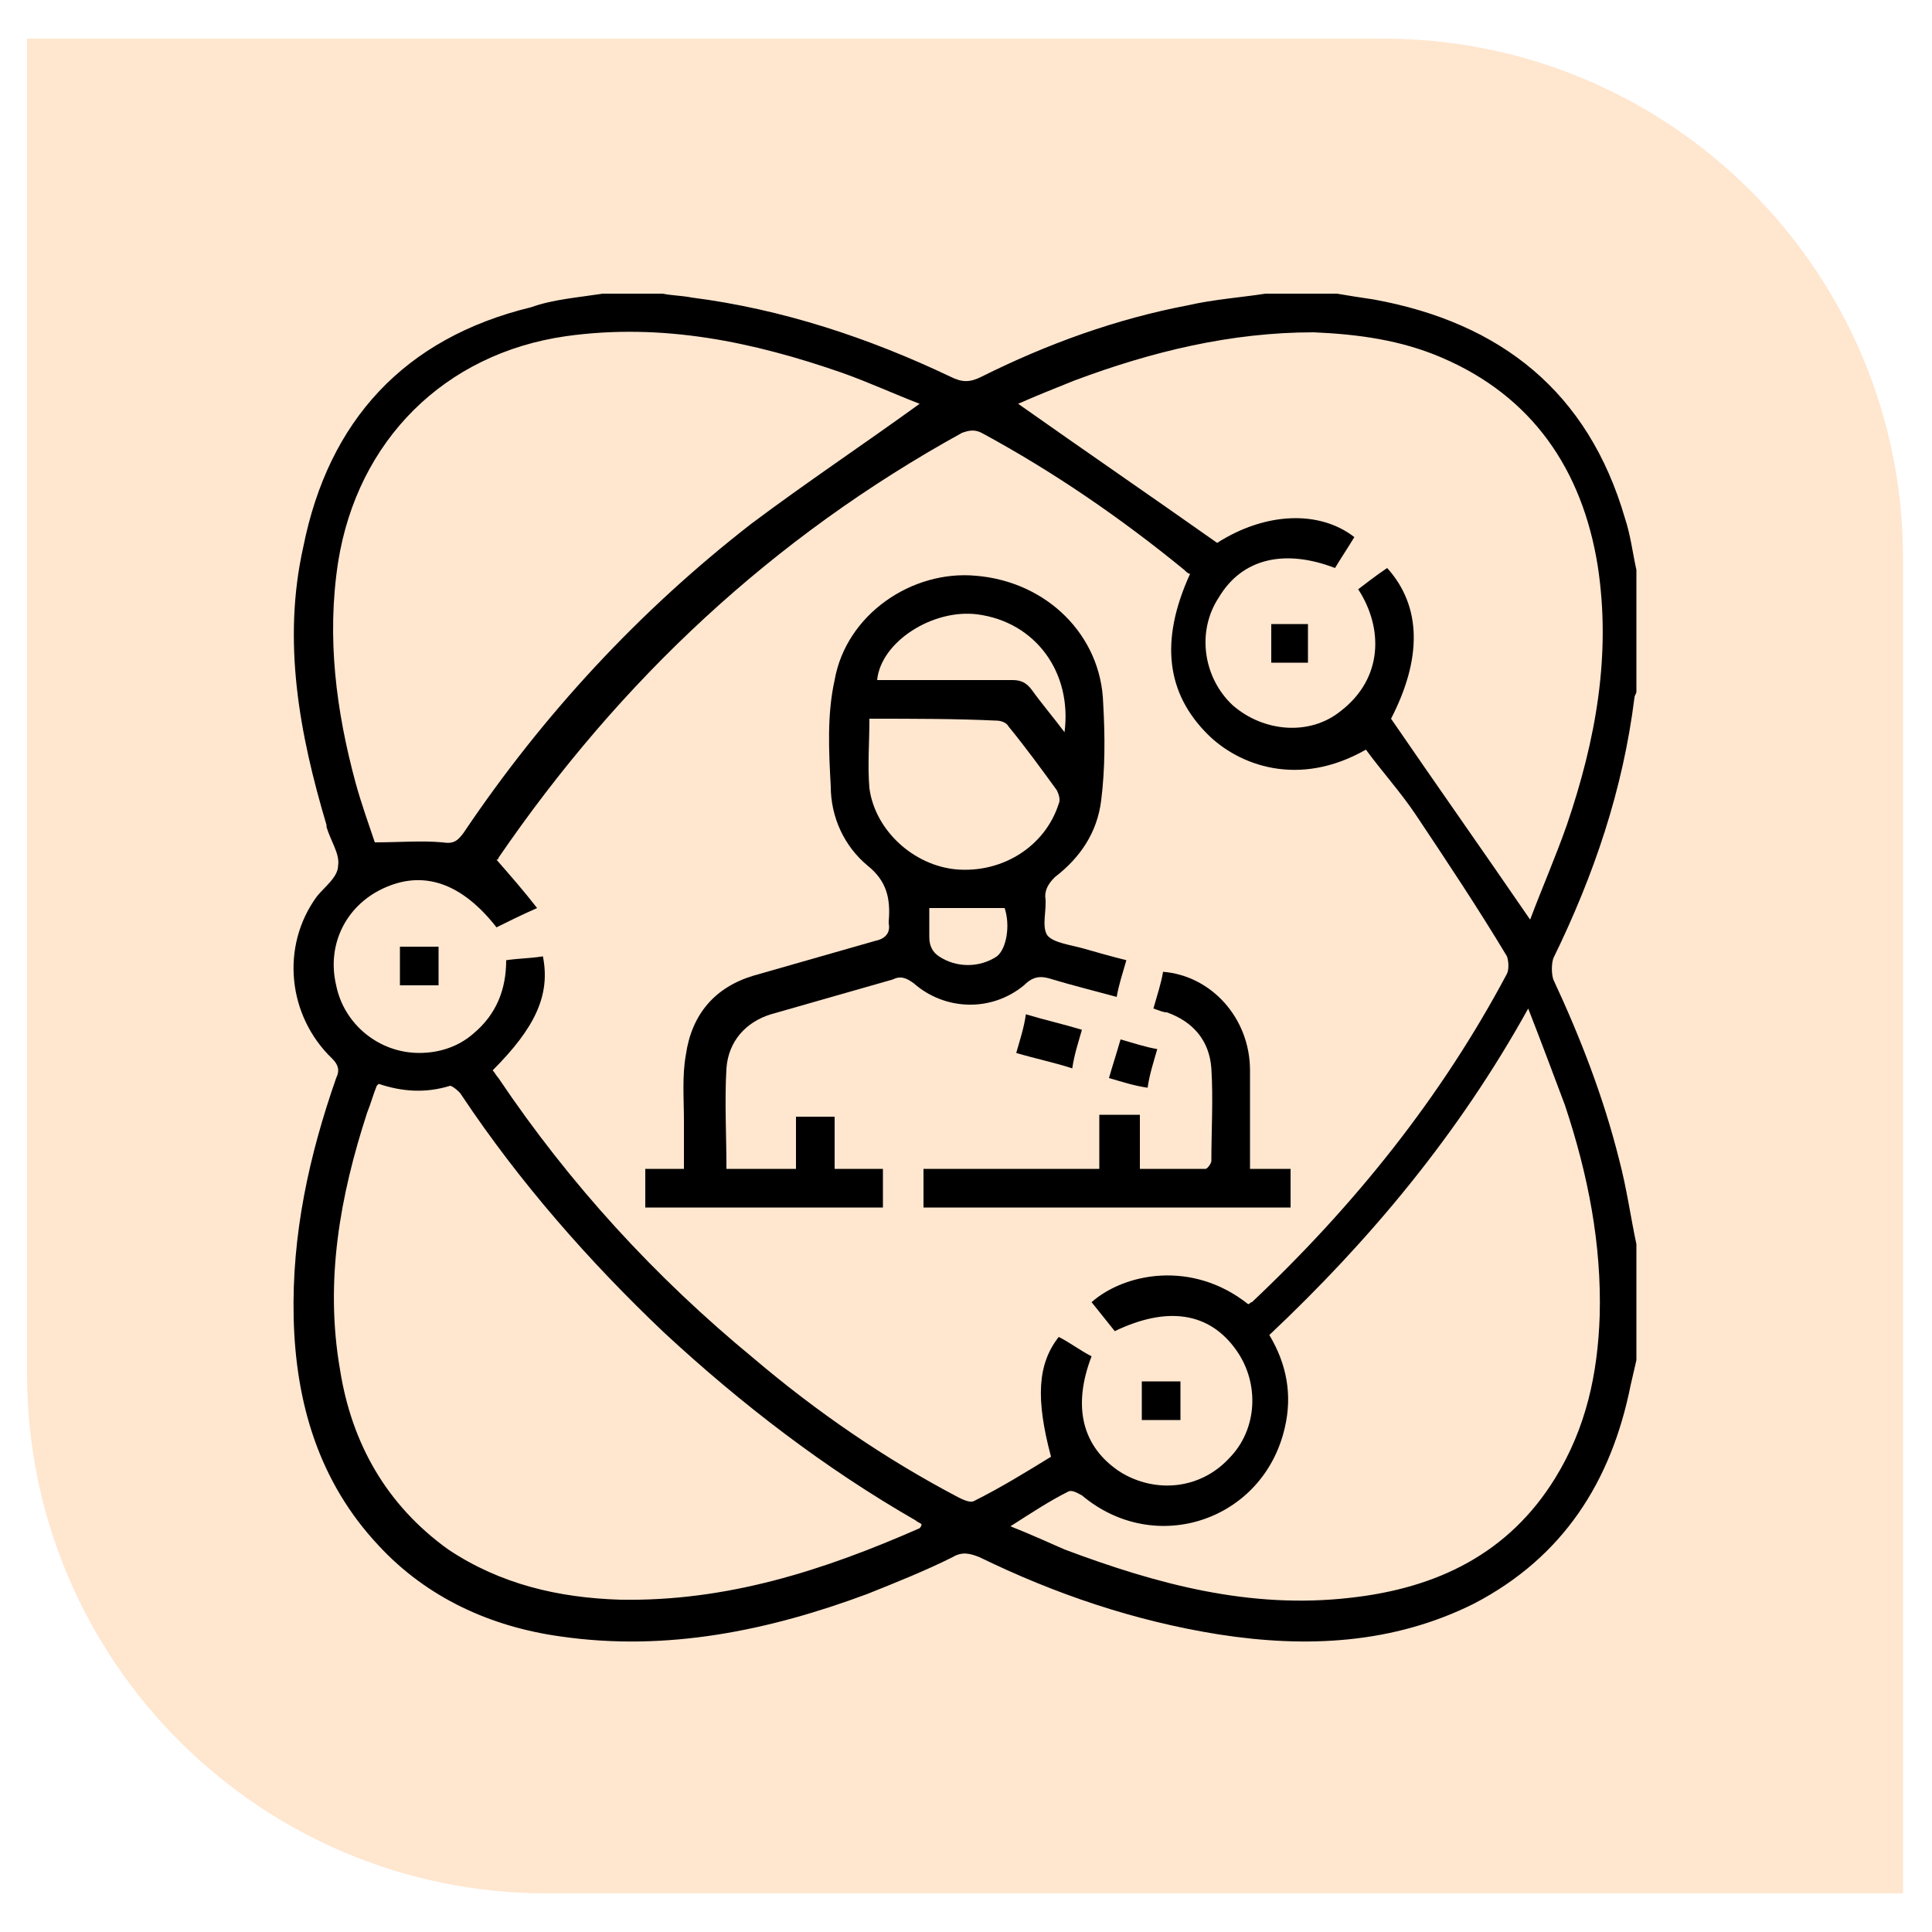
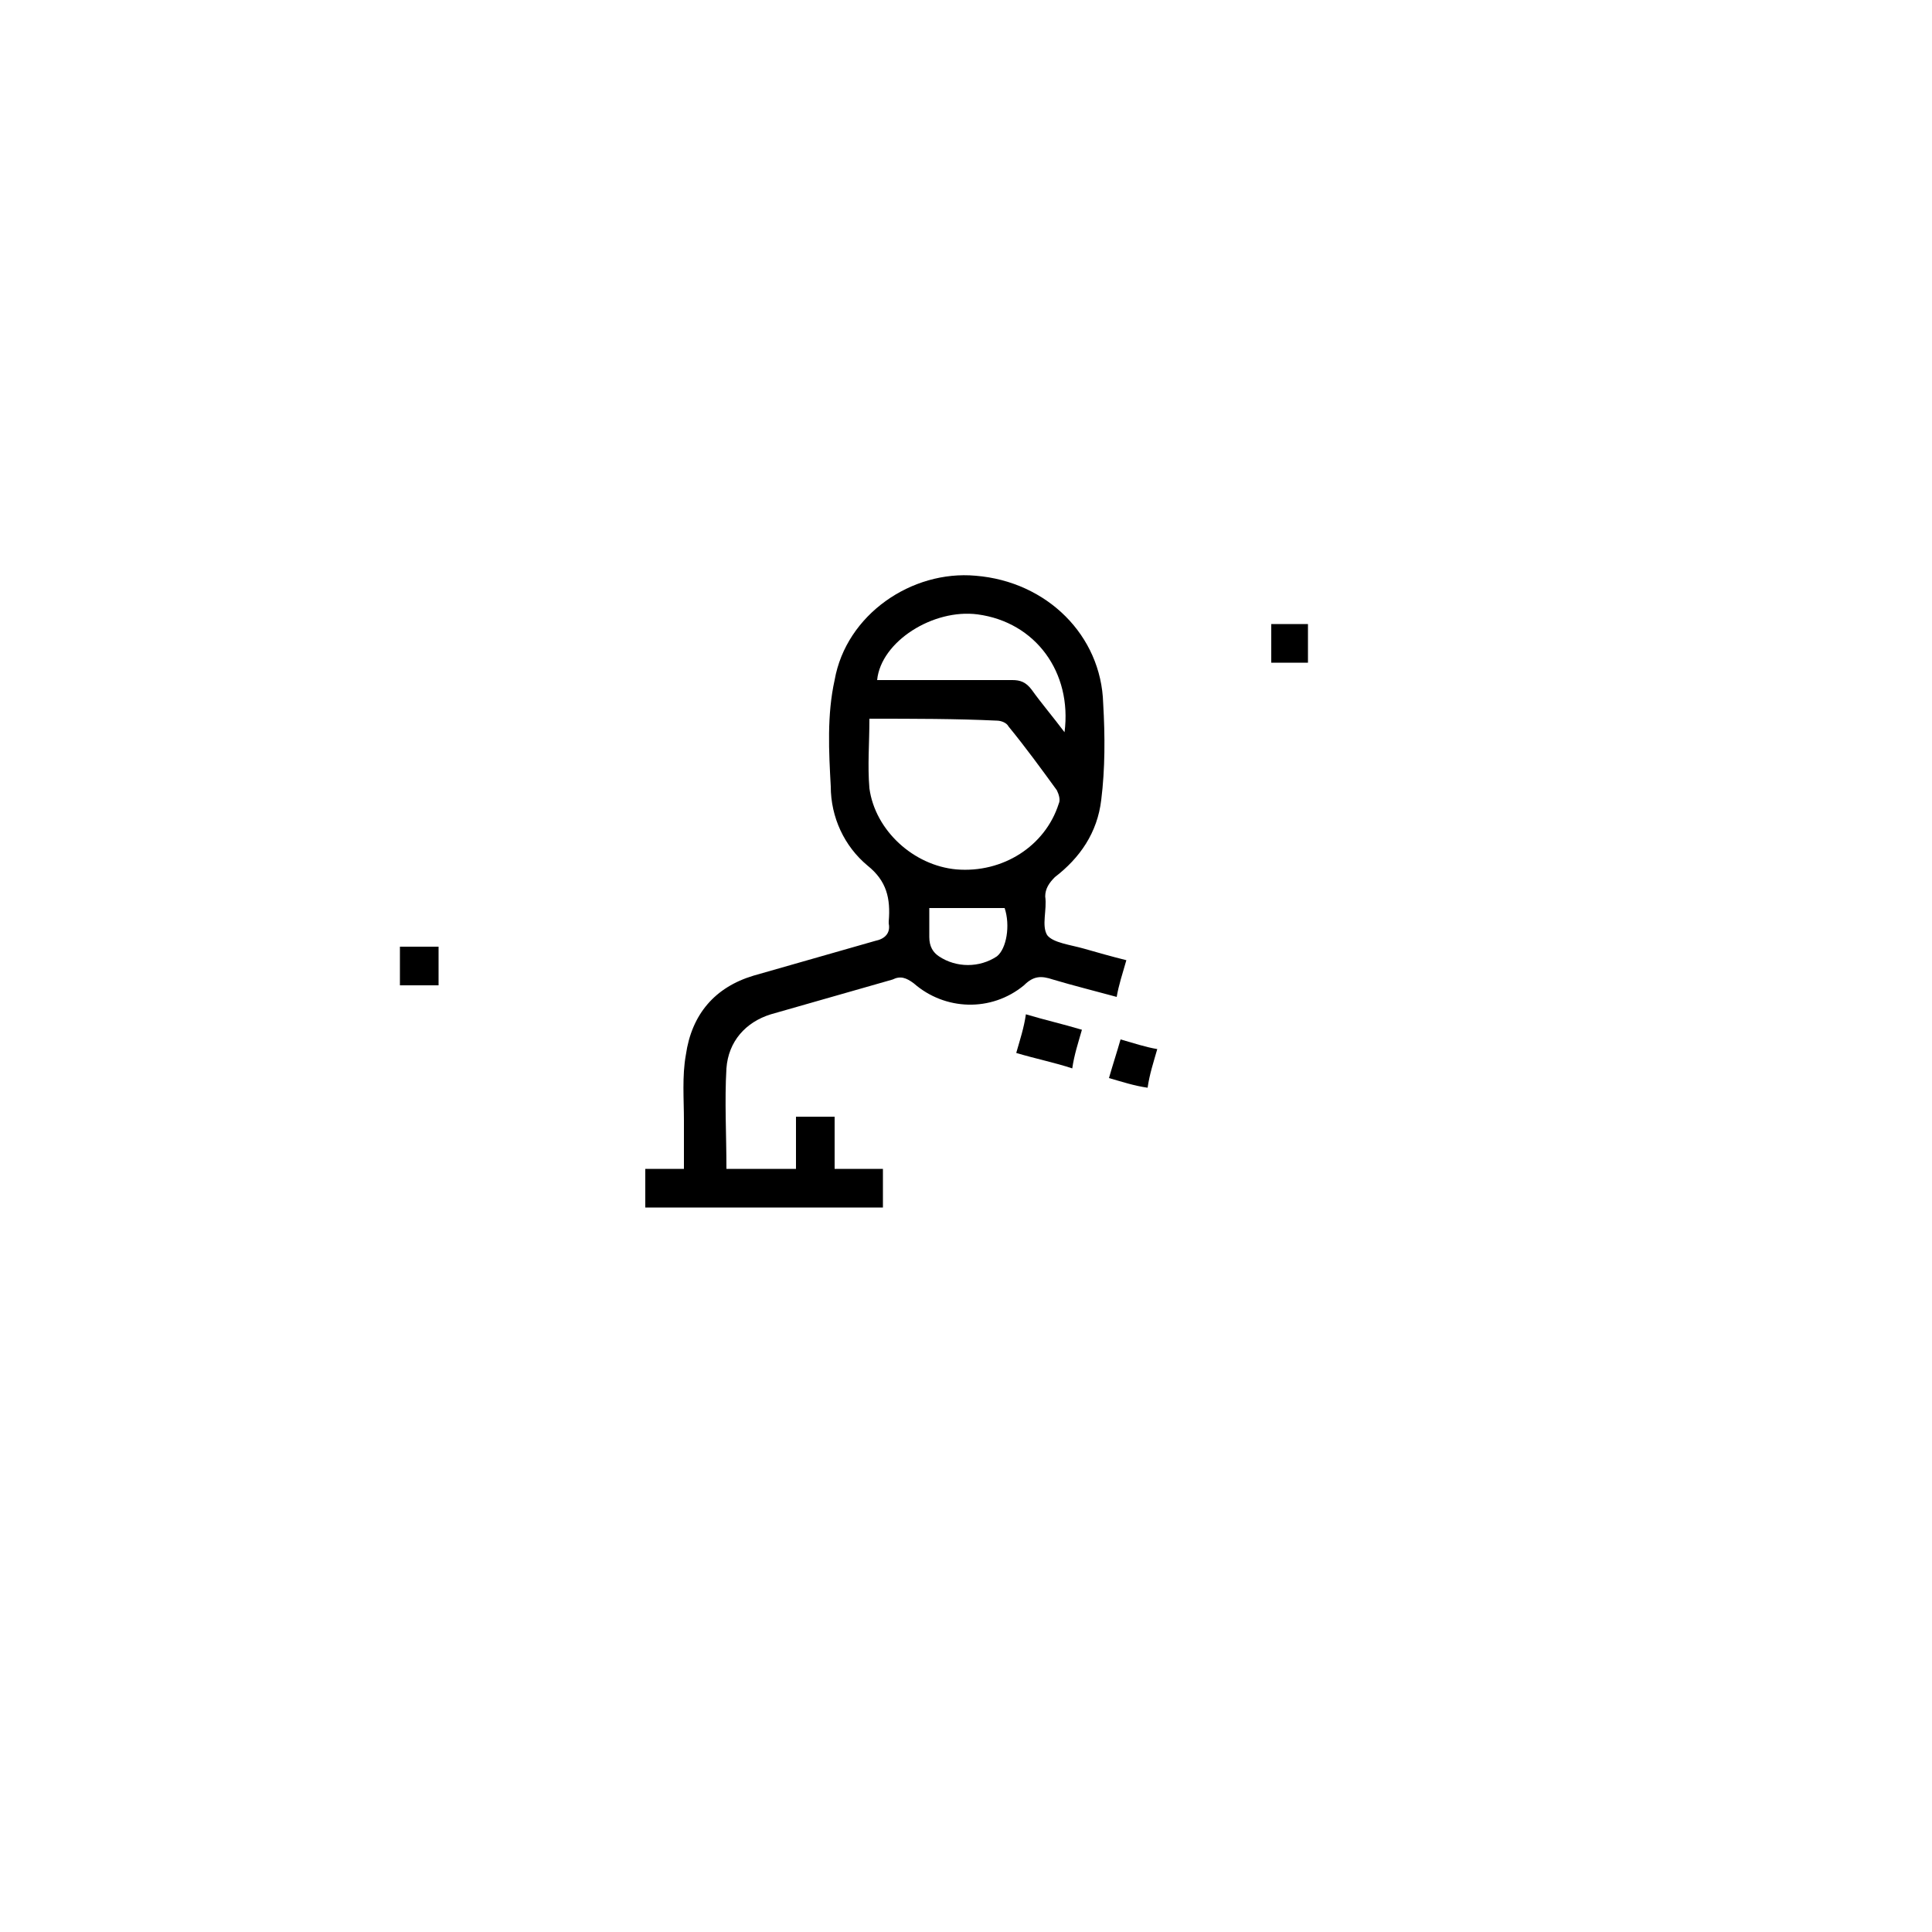
<svg xmlns="http://www.w3.org/2000/svg" version="1.1" id="Layer_1" x="0px" y="0px" viewBox="0 0 100 100" style="enable-background:new 0 0 100 100;" xml:space="preserve">
  <style type="text/css">
	.st0{fill:#FFE6CF;}
	.st1{fill:#E29C4C;}
</style>
  <g>
-     <path class="st0" d="M98.6,98H28.3c-14.8,0-26.9-12-26.9-26.9V2h70.2c14.8,0,26.9,12,26.9,26.9V98z" />
-   </g>
+     </g>
  <g>
-     <path d="M31.2,15.2c1,0,2.1,0,3.1,0c0.5,0.1,1,0.1,1.5,0.2c4.7,0.6,9.2,2.1,13.4,4.1c0.6,0.3,1,0.3,1.6,0c3.4-1.7,7-3,10.7-3.7   c1.3-0.3,2.7-0.4,4-0.6c1.2,0,2.4,0,3.7,0c0.6,0.1,1.2,0.2,1.9,0.3c6.6,1.2,11.1,4.8,13,11.3c0.3,0.9,0.4,1.8,0.6,2.7   c0,2.1,0,4.2,0,6.3c0,0.1-0.1,0.2-0.1,0.3c-0.6,4.8-2.1,9.2-4.2,13.5c-0.1,0.3-0.1,0.8,0,1.1c1.4,3,2.6,6.1,3.4,9.3   c0.4,1.5,0.6,3,0.9,4.4c0,2,0,4,0,6c-0.1,0.4-0.2,0.9-0.3,1.3c-1,5-3.5,8.9-8.1,11.3c-4.2,2.1-8.7,2.3-13.2,1.6   c-4.4-0.7-8.5-2.1-12.4-4c-0.5-0.2-0.9-0.3-1.4,0c-1.4,0.7-2.9,1.3-4.4,1.9c-5.1,1.9-10.4,3-15.9,2.2c-3.6-0.5-6.9-2-9.4-4.7   c-3.1-3.3-4.3-7.4-4.4-11.8c-0.1-4.3,0.8-8.4,2.2-12.4c0.2-0.4,0.1-0.7-0.2-1c-2.3-2.2-2.7-5.8-0.8-8.4c0.4-0.5,1.1-1,1.1-1.6   c0.1-0.6-0.4-1.3-0.6-2c0,0,0-0.1,0-0.1c-1.4-4.7-2.3-9.5-1.2-14.4c1.3-6.5,5.2-10.8,11.8-12.4C28.6,15.5,29.9,15.4,31.2,15.2z    M25.7,48c-1.8-2.3-3.8-3-5.9-2c-1.9,0.9-2.9,2.9-2.4,5c0.4,2,2.2,3.5,4.3,3.5c1,0,2-0.3,2.8-1c1.2-1,1.7-2.3,1.7-3.8   c0.7-0.1,1.3-0.1,1.9-0.2c0.4,2-0.4,3.7-2.6,5.9c0.1,0.1,0.2,0.3,0.3,0.4c3.7,5.5,8.1,10.3,13.2,14.5c3.3,2.8,6.8,5.2,10.6,7.2   c0.2,0.1,0.6,0.3,0.8,0.2c1.4-0.7,2.7-1.5,4-2.3c-0.8-3-0.7-4.8,0.4-6.2c0.6,0.3,1.1,0.7,1.7,1c-1,2.6-0.5,4.7,1.5,6   c1.8,1.1,4.1,0.9,5.6-0.7c1.5-1.5,1.6-3.9,0.4-5.6c-1.4-2-3.6-2.3-6.3-1c-0.4-0.5-0.8-1-1.2-1.5c1.7-1.5,5.2-2.2,8.1,0.1   c0.1,0,0.1-0.1,0.2-0.1c5.3-5,9.8-10.6,13.2-17c0.1-0.2,0.1-0.6,0-0.9c-1.5-2.5-3.1-4.9-4.7-7.3c-0.8-1.2-1.8-2.3-2.6-3.4   c-3.5,2-6.6,0.8-8.2-0.8c-2.1-2.1-2.5-4.8-0.9-8.3c-0.1,0-0.2-0.1-0.3-0.2c-3.3-2.7-6.8-5.1-10.5-7.1c-0.4-0.2-0.7-0.1-1,0   c-9.8,5.4-17.7,12.8-24,22c0,0.1-0.1,0.1-0.1,0.1c0.7,0.8,1.4,1.6,2.1,2.5C26.9,47.4,26.3,47.7,25.7,48z M71.8,29.4   c1.8,2,1.8,4.7,0.2,7.8c2.4,3.5,4.8,6.9,7.2,10.4c0.6-1.6,1.3-3.2,1.9-4.9c1.5-4.4,2.3-8.8,1.6-13.4c-0.8-5-3.4-8.8-8.1-10.8   c-2.1-0.9-4.3-1.2-6.6-1.3c-4.3,0-8.4,1-12.4,2.5c-1,0.4-2,0.8-2.9,1.2c3.4,2.4,6.9,4.8,10.3,7.2c2.5-1.6,5.3-1.7,7.1-0.3   c-0.3,0.5-0.7,1.1-1,1.6c-2.6-1-4.8-0.5-6,1.5c-1.2,1.8-0.8,4.2,0.7,5.6c1.6,1.4,4,1.6,5.6,0.3c2.2-1.7,2.2-4.3,0.9-6.3   C70.7,30.2,71.2,29.8,71.8,29.4z M47.6,20.9c-1.3-0.5-2.6-1.1-4-1.6c-4.6-1.6-9.3-2.6-14.3-1.9c-6.3,0.9-10.8,5.4-11.8,11.7   c-0.6,3.9-0.1,7.7,0.9,11.4c0.3,1.1,0.7,2.2,1,3.1c1.3,0,2.4-0.1,3.5,0c0.6,0.1,0.8-0.1,1.1-0.5c4.1-6.1,9.1-11.5,14.9-16   C41.7,25,44.7,23,47.6,20.9z M19.6,56.1c0,0-0.1,0.1-0.1,0.1c-0.2,0.5-0.3,0.9-0.5,1.4c-1.4,4.3-2.2,8.7-1.4,13.3   c0.6,3.8,2.4,7,5.6,9.3c2.7,1.8,5.7,2.5,8.9,2.6c5.5,0.1,10.5-1.5,15.5-3.7c0,0,0.1-0.1,0.1-0.2c-0.1-0.1-0.2-0.1-0.3-0.2   c-4.7-2.7-9-6-13-9.7c-3.9-3.7-7.5-7.8-10.5-12.3c-0.1-0.2-0.5-0.5-0.6-0.5C22,56.6,20.8,56.5,19.6,56.1z M52.3,79   c1,0.4,1.9,0.8,2.8,1.2c4.8,1.8,9.6,3.1,14.8,2.5c4.5-0.5,8.2-2.3,10.6-6.2c1.6-2.6,2.2-5.4,2.3-8.4c0.1-3.7-0.6-7.3-1.8-10.9   c-0.6-1.6-1.2-3.2-1.9-5c-3.6,6.5-8.2,12-13.4,16.9c0.9,1.5,1.2,3.1,0.8,4.8c-1.1,4.8-6.7,6.7-10.5,3.5c-0.2-0.1-0.5-0.3-0.7-0.2   C54.3,77.7,53.4,78.3,52.3,79z" />
    <path d="M58.3,49.7c-0.2,0.7-0.4,1.3-0.5,1.9c-1.1-0.3-2.3-0.6-3.3-0.9c-0.6-0.2-1-0.2-1.5,0.3c-1.7,1.4-4.1,1.3-5.7-0.1   c-0.4-0.3-0.7-0.4-1.1-0.2c-2.1,0.6-4.2,1.2-6.3,1.8c-1.3,0.4-2.2,1.4-2.3,2.8c-0.1,1.7,0,3.4,0,5.2c1.2,0,2.4,0,3.6,0   c0-0.9,0-1.8,0-2.7c0.7,0,1.3,0,2,0c0,0.9,0,1.8,0,2.7c0.9,0,1.7,0,2.5,0c0,0.7,0,1.3,0,2c-4.1,0-8.2,0-12.3,0c0-0.6,0-1.3,0-2   c0.7,0,1.3,0,2,0c0-0.9,0-1.7,0-2.5c0-1.1-0.1-2.3,0.1-3.4c0.3-2.1,1.5-3.5,3.5-4.1c2.1-0.6,4.2-1.2,6.3-1.8   c0.5-0.1,0.8-0.4,0.7-0.9c0,0,0-0.1,0-0.1c0.1-1.2-0.1-2.1-1.1-2.9c-1.2-1-1.9-2.5-1.9-4.1c-0.1-1.8-0.2-3.7,0.2-5.5   c0.6-3.4,4-5.7,7.3-5.4c3.7,0.3,6.5,3.1,6.6,6.6c0.1,1.7,0.1,3.4-0.1,5c-0.2,1.7-1.1,3-2.4,4c-0.3,0.3-0.5,0.6-0.5,1   c0.1,0.7-0.2,1.5,0.1,2c0.3,0.4,1.2,0.5,1.9,0.7C56.8,49.3,57.5,49.5,58.3,49.7z M45,37.2c0,1.3-0.1,2.4,0,3.6   c0.3,2.2,2.3,4,4.5,4.2c2.4,0.2,4.6-1.2,5.3-3.4c0.1-0.2,0-0.5-0.1-0.7c-0.8-1.1-1.6-2.2-2.5-3.3c-0.1-0.2-0.4-0.3-0.6-0.3   C49.5,37.2,47.3,37.2,45,37.2z M55.1,37.9c0.4-3.1-1.5-5.7-4.5-6.1c-2.3-0.3-5,1.4-5.2,3.4c0.3,0,0.5,0,0.7,0c2.1,0,4.2,0,6.3,0   c0.4,0,0.7,0.1,1,0.5C53.9,36.4,54.5,37.1,55.1,37.9z M48.1,47c0,0.5,0,1,0,1.5c0,0.5,0.2,0.8,0.5,1c0.9,0.6,2.1,0.6,3,0   c0.5-0.4,0.7-1.6,0.4-2.5C50.7,47,49.4,47,48.1,47z" />
-     <path d="M59.7,52.2c0.2-0.7,0.4-1.3,0.5-1.9c2.5,0.2,4.5,2.4,4.5,5.1c0,1.4,0,2.9,0,4.3c0,0.2,0,0.5,0,0.8c0.7,0,1.4,0,2.1,0   c0,0.7,0,1.3,0,2c-6.3,0-12.6,0-19,0c0-0.6,0-1.3,0-2c3,0,6,0,9.1,0c0-1,0-1.8,0-2.8c0.7,0,1.3,0,2.1,0c0,0.9,0,1.8,0,2.8   c1.2,0,2.3,0,3.4,0c0.1,0,0.3-0.3,0.3-0.4c0-1.6,0.1-3.2,0-4.8c-0.1-1.4-0.9-2.4-2.3-2.9C60.2,52.4,60,52.3,59.7,52.2z" />
    <path d="M56,53.3c-0.2,0.7-0.4,1.3-0.5,2c-0.9-0.3-1.9-0.5-2.9-0.8c0.2-0.7,0.4-1.3,0.5-2C54.1,52.8,55,53,56,53.3z" />
    <path d="M22.7,51c-0.7,0-1.3,0-2,0c0-0.7,0-1.3,0-2c0.6,0,1.3,0,2,0C22.7,49.7,22.7,50.3,22.7,51z" />
    <path d="M57.4,55.8c0.2-0.7,0.4-1.3,0.6-2c0.7,0.2,1.3,0.4,1.9,0.5c-0.2,0.7-0.4,1.3-0.5,2C58.7,56.2,58.1,56,57.4,55.8z" />
-     <path d="M61.1,73.5c-0.7,0-1.3,0-2,0c0-0.7,0-1.3,0-2c0.6,0,1.3,0,2,0C61.1,72.2,61.1,72.8,61.1,73.5z" />
    <path d="M67.7,34.3c-0.7,0-1.3,0-1.9,0c0-0.7,0-1.3,0-2c0.6,0,1.3,0,1.9,0C67.7,33,67.7,33.6,67.7,34.3z" />
  </g>
</svg>